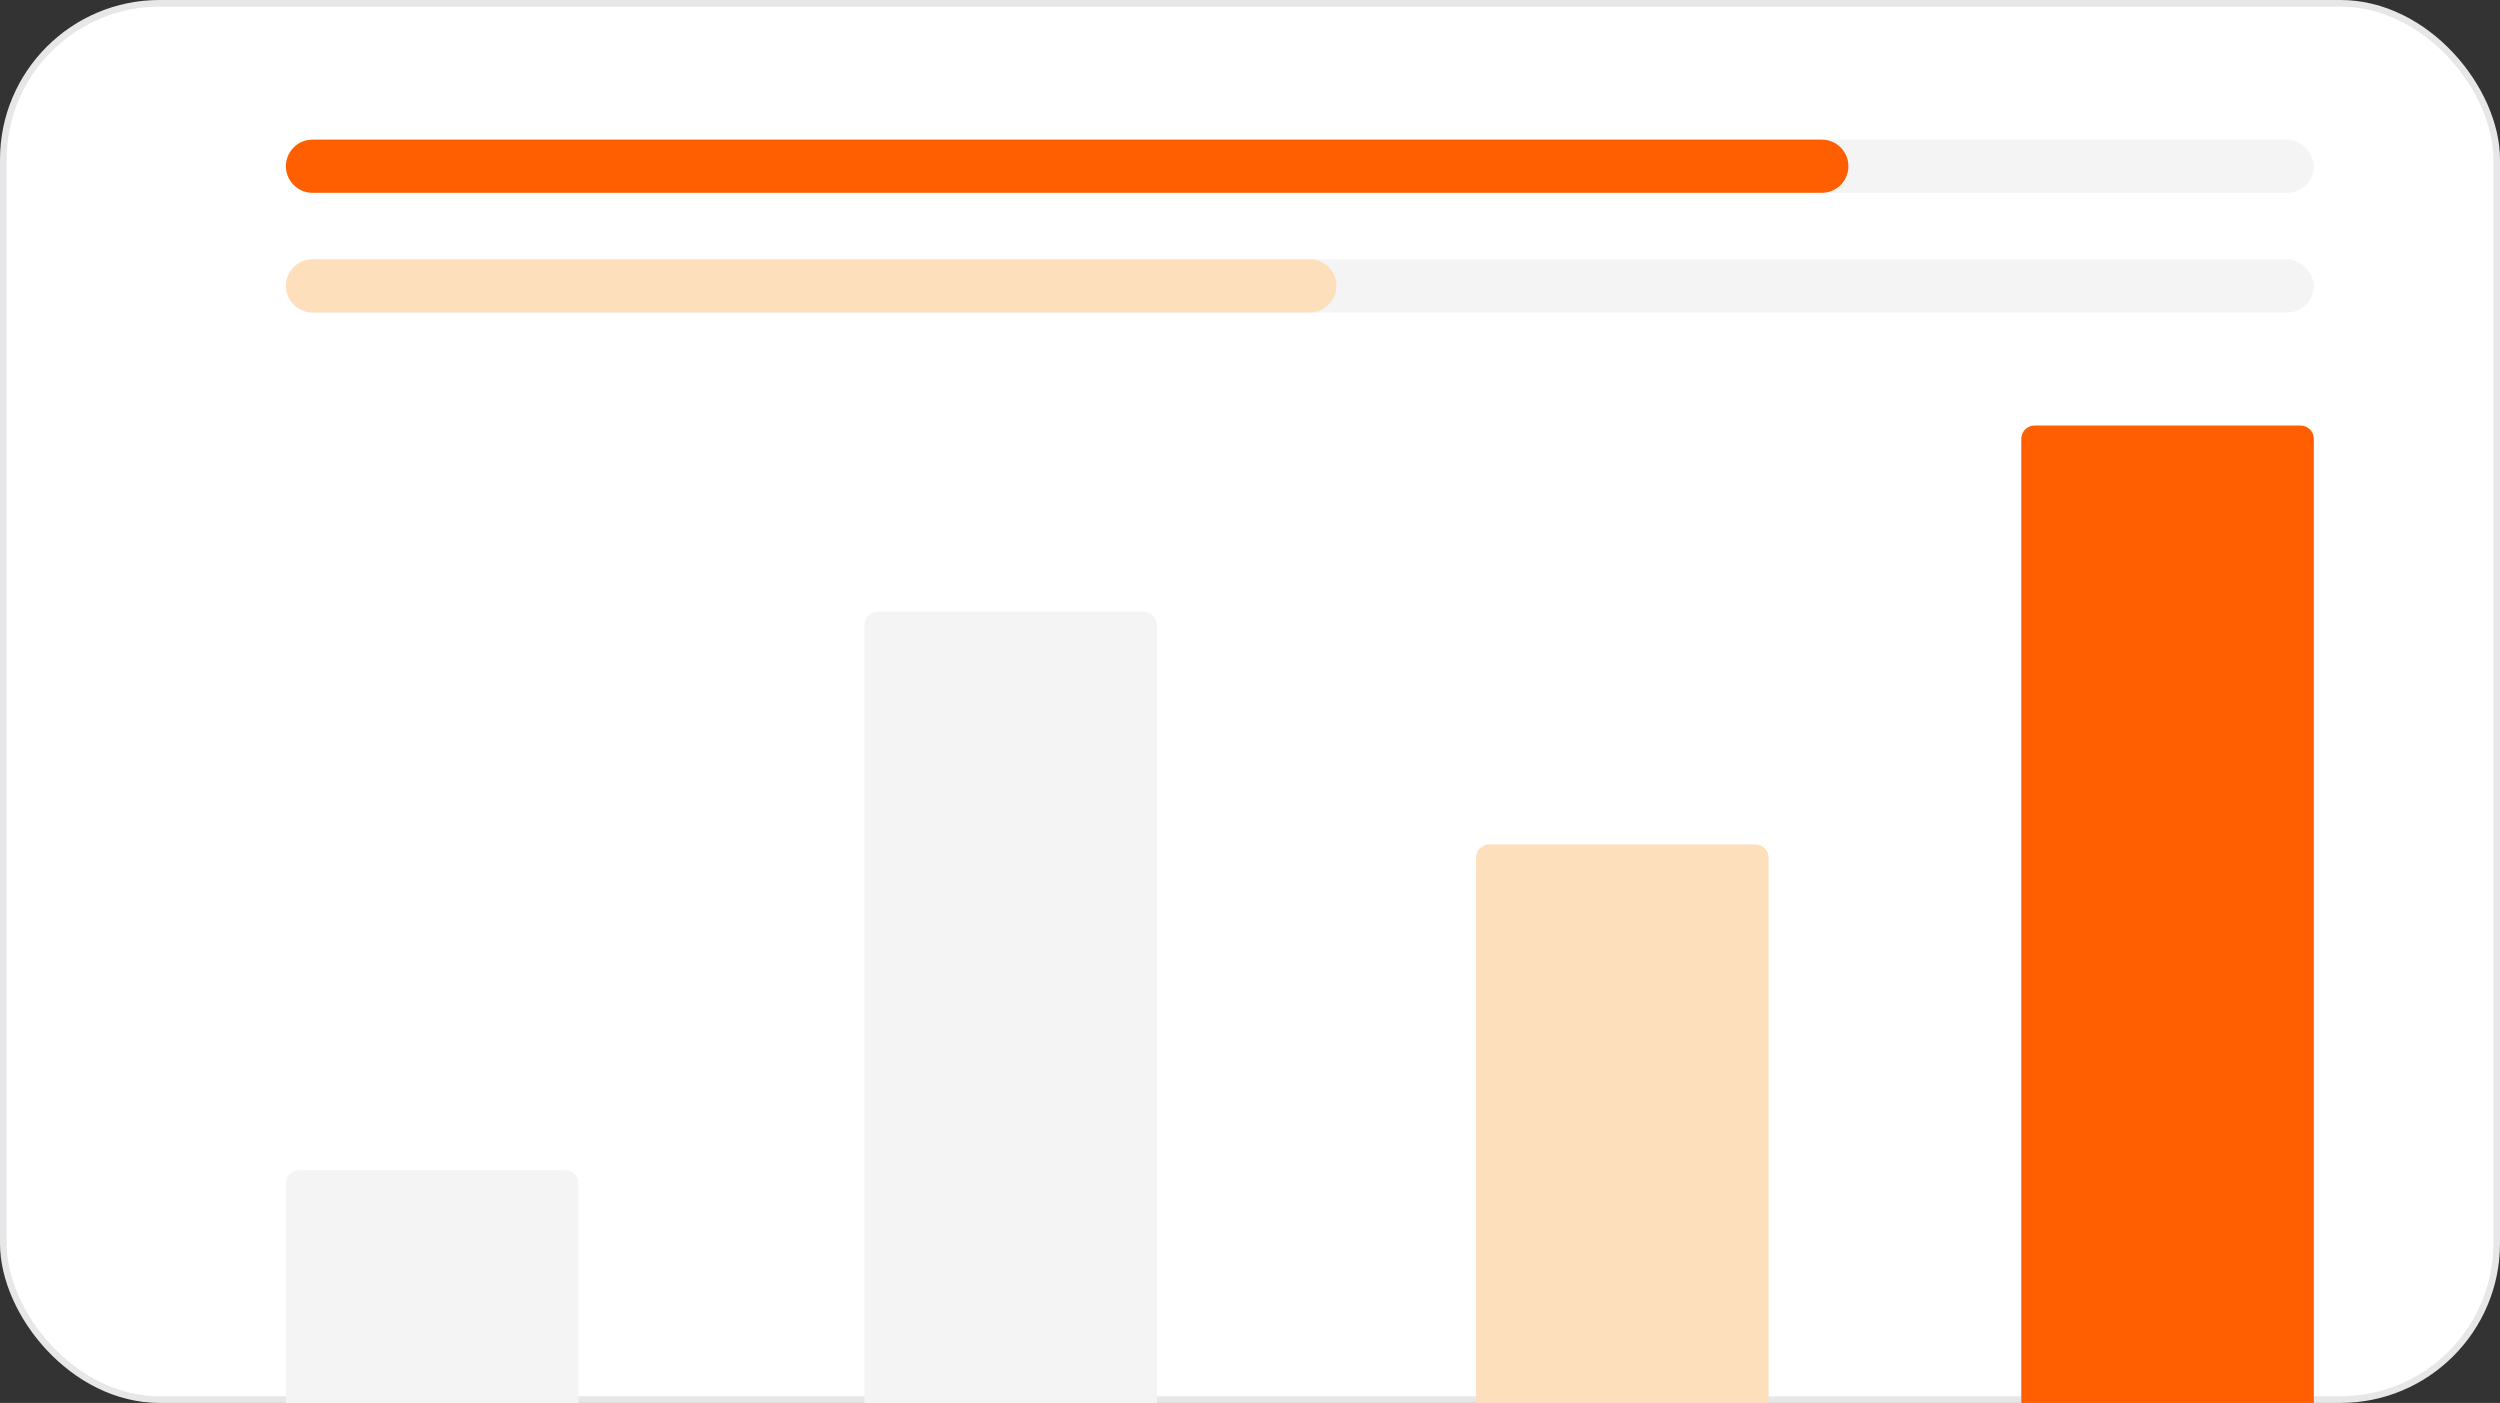
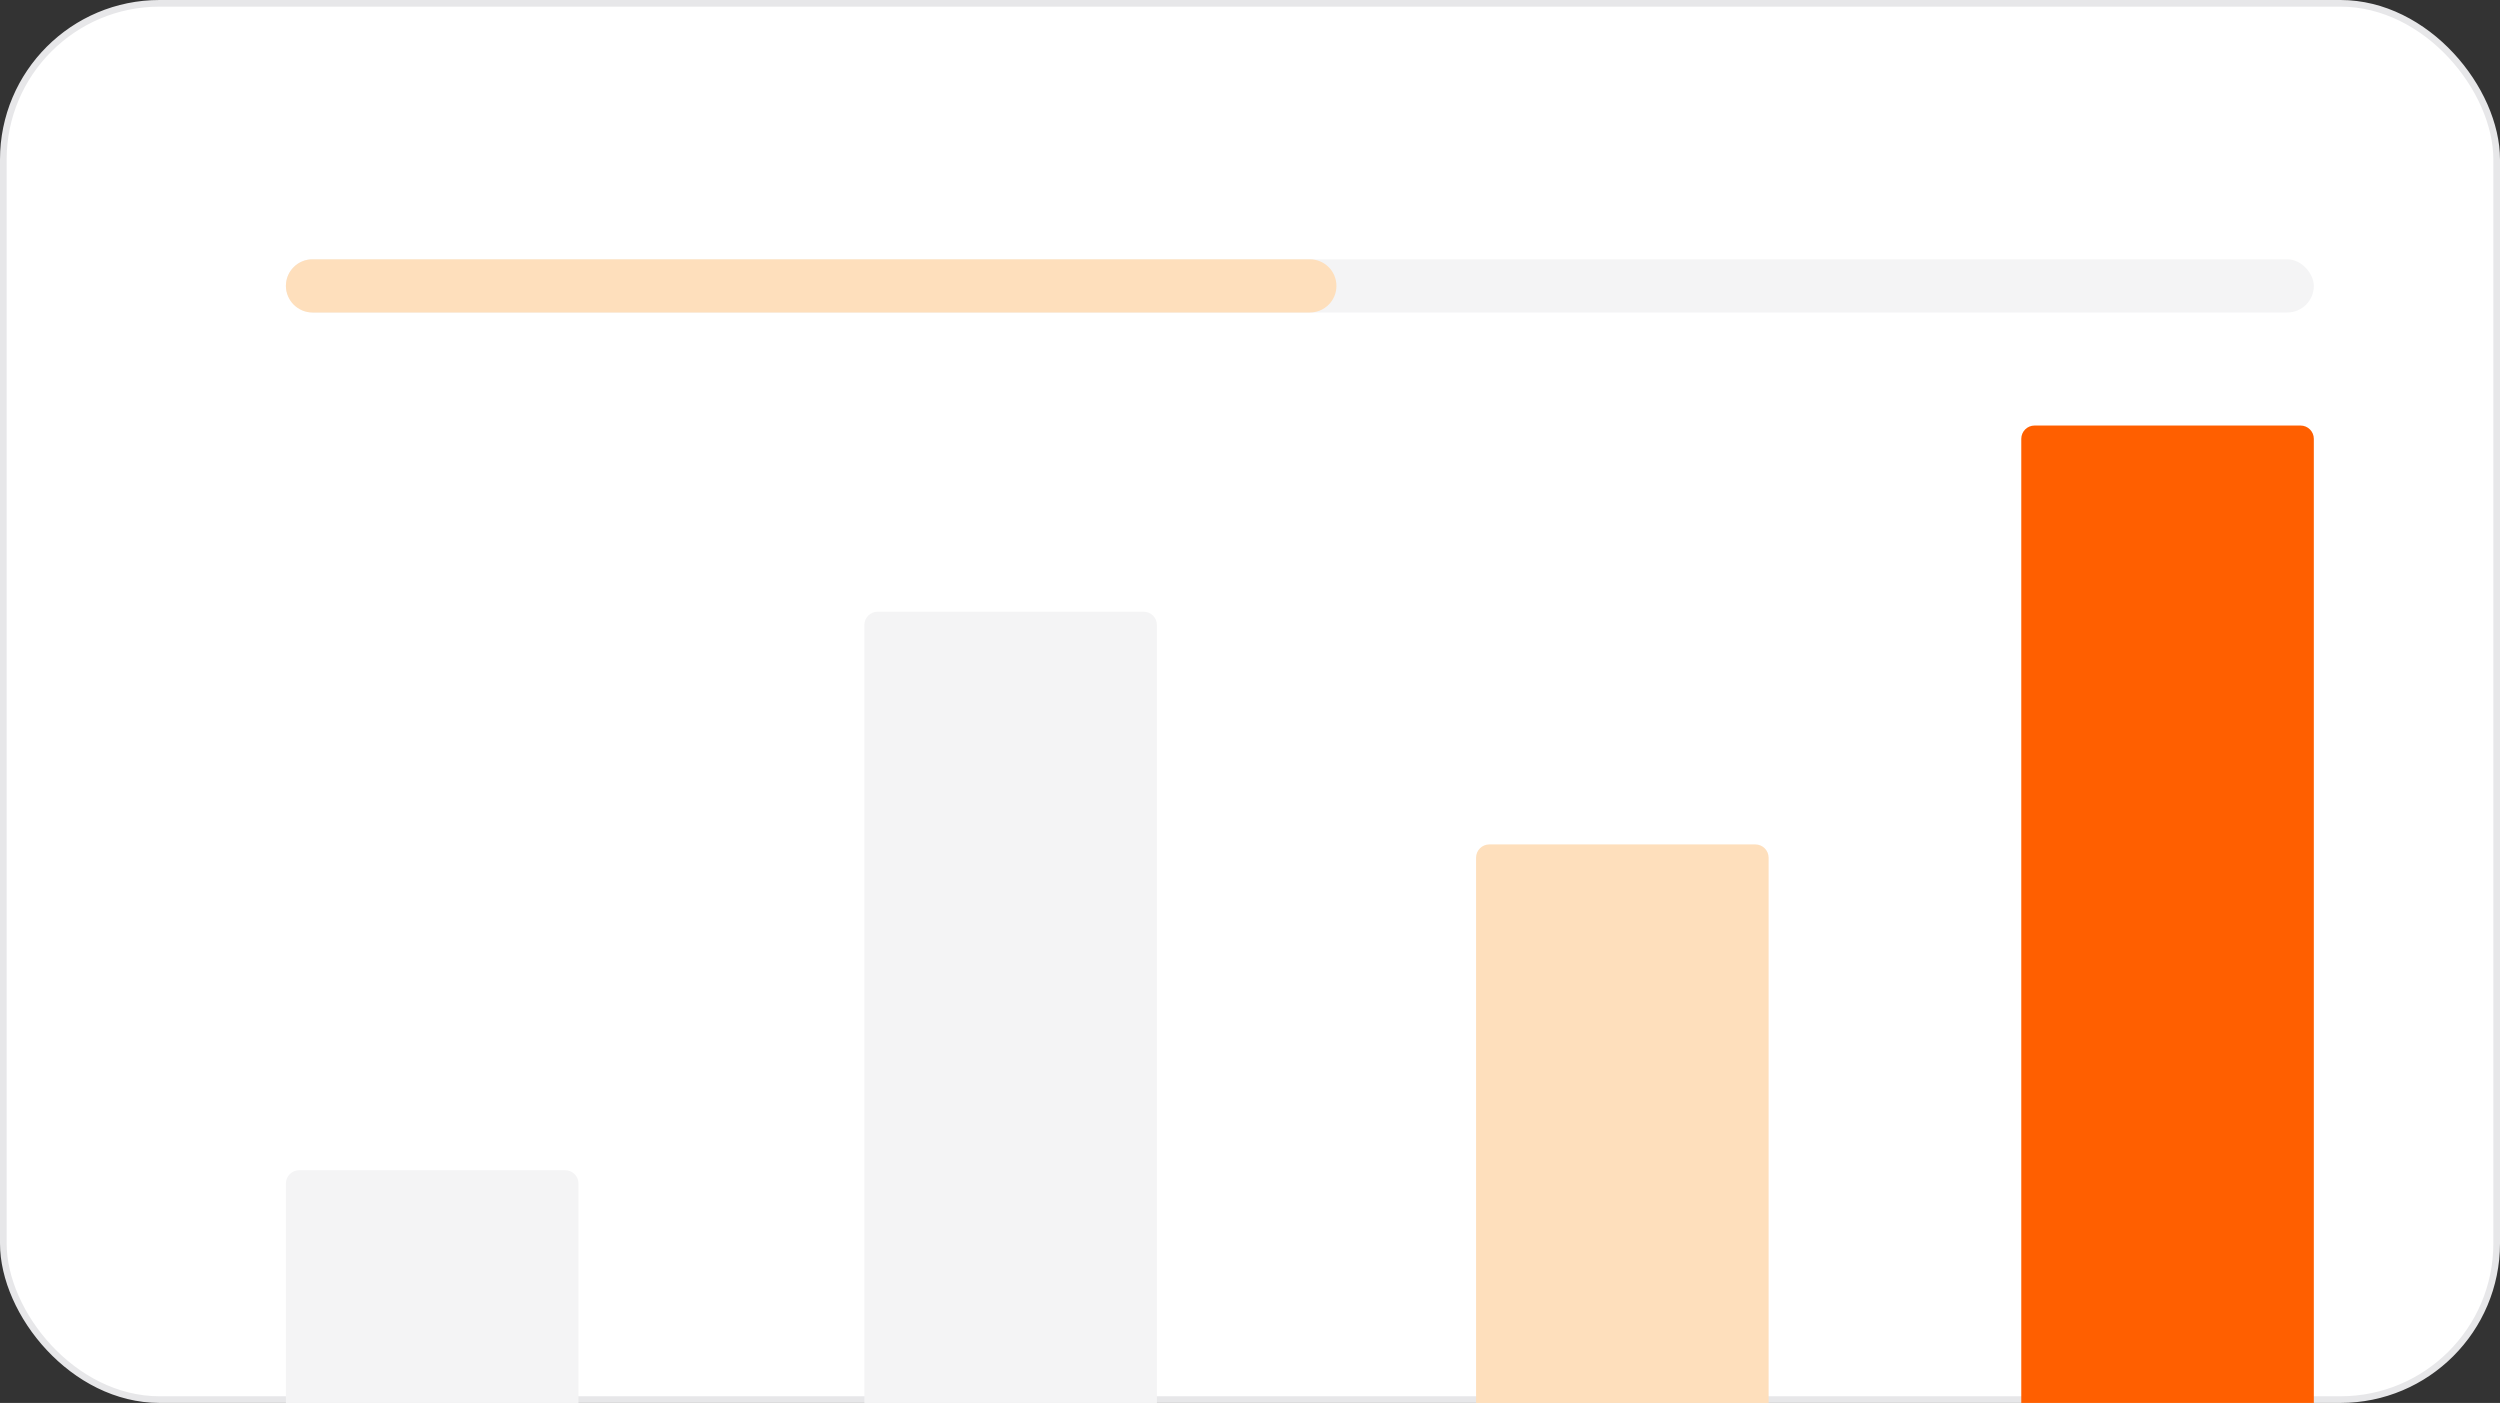
<svg xmlns="http://www.w3.org/2000/svg" width="376" height="211" viewBox="0 0 376 211" fill="none">
  <rect x="0" y="0" width="376" height="211" fill="#333333" stroke="none" />
  <rect x="0.5" y="0.5" width="375" height="210" rx="23.5" fill="white" stroke="#E7E7E9" />
  <path d="M304 66C304 64.895 304.895 64 306 64H346C347.105 64 348 64.895 348 66V211H304V66Z" fill="#FF5F00" />
  <path d="M222 129C222 127.895 222.895 127 224 127H264C265.105 127 266 127.895 266 129V211H222V129Z" fill="#FEDFBC" />
  <path d="M130 94C130 92.895 130.895 92 132 92H172C173.105 92 174 92.895 174 94V211H130V94Z" fill="#F4F4F5" />
  <path d="M43 178C43 176.895 43.895 176 45 176H85C86.105 176 87 176.895 87 178V211H43V178Z" fill="#F4F4F5" />
-   <rect x="43" y="21" width="305" height="8" rx="4" fill="#F4F4F5" />
  <rect x="43" y="39" width="305" height="8" rx="4" fill="#F4F4F5" />
-   <path d="M43 25C43 22.791 44.791 21 47 21H274C276.209 21 278 22.791 278 25C278 27.209 276.209 29 274 29H47C44.791 29 43 27.209 43 25Z" fill="#FF5F00" />
  <path d="M43 43C43 40.791 44.791 39 47 39H197C199.209 39 201 40.791 201 43C201 45.209 199.209 47 197 47H47C44.791 47 43 45.209 43 43Z" fill="#FEDFBC" />
</svg>